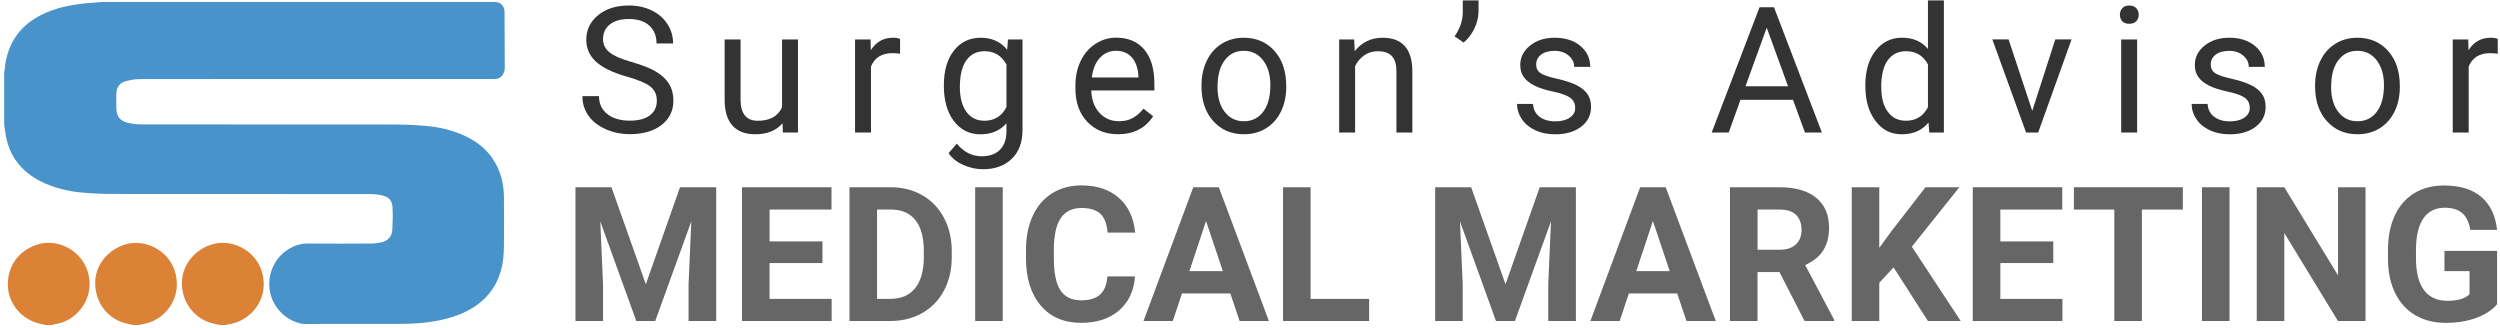
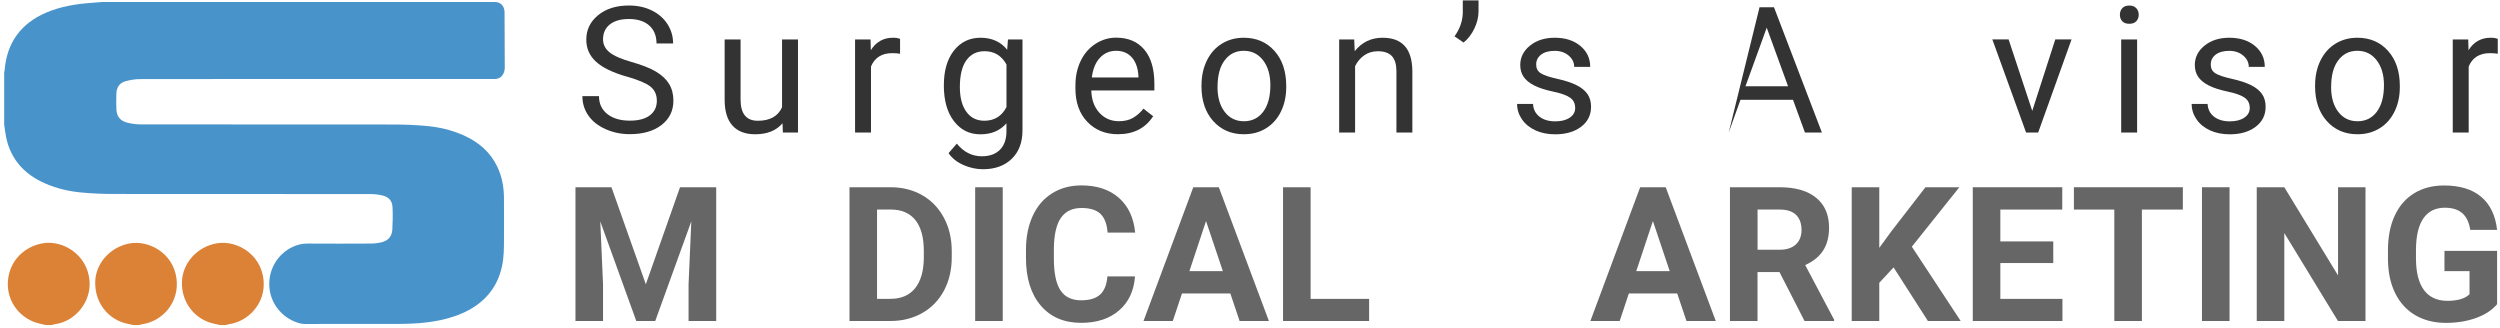
<svg xmlns="http://www.w3.org/2000/svg" id="Layer_1" data-name="Layer 1" viewBox="0 0 681.06 89.26">
  <defs>
    <style>
      .cls-1 {
        fill: #666;
      }

      .cls-2 {
        fill: #333;
      }

      .cls-3 {
        fill: #4993cb;
      }

      .cls-3, .cls-4 {
        fill-rule: evenodd;
      }

      .cls-4 {
        fill: #dc8237;
      }
    </style>
  </defs>
  <g>
    <path class="cls-3" d="M34.26,22.12c1.25-.35,2.57-.57,3.87-.57,18.25-.04,36.5-.02,54.75-.02h22.97c6.27,0,17.46,0,18.8,0,2.86,0,2.86-2.99,2.86-2.99l-.06-15.27s.06-2.73-2.73-2.73H27.93c-.97,.08-1.94,.16-2.92,.23-4.27,.3-8.46,.97-12.43,2.67C5.7,6.39,1.9,11.58,1.26,19.07c-.02,.25-.08,.5-.12,.75v14.1c.18,1.18,.29,2.37,.54,3.53,1.27,5.99,4.94,9.98,10.43,12.44,3.27,1.46,6.72,2.26,10.26,2.57,2.73,.24,5.47,.38,8.21,.38,23.46,.03,46.91,.01,70.37,.03,1.07,0,2.16,.13,3.19,.37,1.82,.43,2.71,1.44,2.8,3.3,.09,2.01,.06,4.03-.06,6.04-.11,1.79-1.13,2.99-2.89,3.41-.96,.23-1.97,.36-2.96,.36-5.78,.03-11.55,.04-17.33,0-1.39,0-2.67,.31-3.91,.88-4.35,2.02-6.88,6.54-6.37,11.36,.49,4.6,3.93,8.47,8.49,9.55,.36,.08,.73,.12,1.1,.12,8.63,0,17.27,.01,25.9-.02,4.91-.02,9.78-.42,14.49-1.94,2.06-.66,4.02-1.54,5.83-2.73,4.64-3.07,7.16-7.44,7.84-12.91,.16-1.3,.21-2.61,.22-3.92,.03-4.29,.03-8.58,0-12.86-.02-2.93-.53-5.76-1.8-8.43-1.9-4.01-5.06-6.7-9.03-8.51-3.39-1.54-6.97-2.35-10.65-2.66-2.75-.23-5.51-.35-8.27-.36-23.03-.03-46.05,0-69.08-.03-1.28,0-2.59-.16-3.82-.48-1.98-.51-2.88-1.76-2.94-3.81-.04-1.35-.04-2.7,0-4.05,.05-1.79,.85-2.96,2.57-3.45Z" />
    <path class="cls-4" d="M58.99,66.3c-5.21,.9-9.26,5.31-9.43,10.49-.17,5.58,3.49,10.31,8.85,11.42,.49,.1,.98,.22,1.48,.33h1.65c.28-.07,.55-.18,.84-.22,5.19-.75,9.31-5.28,9.46-10.51,.23-7.96-6.91-12.55-12.84-11.52Z" />
    <path class="cls-4" d="M11.49,66.31c-4.58,.83-9.01,4.49-9.35,10.5-.31,5.47,3.52,10.29,8.87,11.4,.47,.1,.94,.22,1.41,.33h1.65c.32-.08,.64-.18,.96-.23,5.65-.81,9.89-6.24,9.35-11.93-.68-7.18-7.39-11.08-12.89-10.08Z" />
    <path class="cls-4" d="M35.39,66.3c-5.24,.92-9.32,5.32-9.45,10.46-.14,5.67,3.46,10.34,8.86,11.46,.49,.1,.99,.22,1.48,.33h1.64c.26-.07,.51-.18,.77-.21,5.66-.82,10.23-6.03,9.39-12.47-.92-7.01-7.58-10.46-12.7-9.57Z" />
  </g>
  <g>
    <path class="cls-1" d="M166.58,51.01l9.36,26.43,9.31-26.43h9.86v36.44h-7.53v-9.96l.75-17.19-9.83,27.15h-5.16l-9.81-27.13,.75,17.17v9.96h-7.51V51.01h9.81Z" />
-     <path class="cls-1" d="M224.05,71.66h-14.41v9.76h16.92v6.03h-24.42V51.01h24.38v6.08h-16.87v8.68h14.41v5.88Z" />
    <path class="cls-1" d="M231.42,87.45V51.01h11.21c3.2,0,6.07,.72,8.6,2.16,2.53,1.44,4.5,3.5,5.92,6.16s2.13,5.69,2.13,9.07v1.68c0,3.39-.7,6.4-2.09,9.03-1.39,2.64-3.36,4.68-5.89,6.13-2.54,1.45-5.4,2.19-8.58,2.2h-11.29Zm7.51-30.36v24.32h3.63c2.94,0,5.18-.96,6.73-2.88,1.55-1.92,2.34-4.66,2.38-8.23v-1.93c0-3.7-.77-6.51-2.3-8.42-1.54-1.91-3.78-2.87-6.73-2.87h-3.7Z" />
    <path class="cls-1" d="M273.17,87.45h-7.51V51.01h7.51v36.44Z" />
    <path class="cls-1" d="M309.2,75.31c-.28,3.92-1.73,7.01-4.34,9.26s-6.05,3.38-10.32,3.38c-4.67,0-8.35-1.57-11.02-4.72-2.68-3.14-4.02-7.46-4.02-12.95v-2.23c0-3.5,.62-6.59,1.85-9.26,1.23-2.67,3-4.72,5.29-6.14,2.29-1.43,4.96-2.14,8-2.14,4.2,0,7.59,1.13,10.16,3.38,2.57,2.25,4.05,5.41,4.45,9.48h-7.51c-.18-2.35-.84-4.06-1.96-5.12-1.13-1.06-2.84-1.59-5.14-1.59-2.5,0-4.38,.9-5.62,2.69-1.24,1.79-1.88,4.58-1.92,8.35v2.75c0,3.94,.6,6.82,1.79,8.63,1.19,1.82,3.07,2.73,5.64,2.73,2.32,0,4.05-.53,5.19-1.59,1.14-1.06,1.8-2.7,1.96-4.92h7.51Z" />
    <path class="cls-1" d="M335.16,79.94h-13.16l-2.5,7.51h-7.98l13.56-36.44h6.96l13.64,36.44h-7.98l-2.53-7.51Zm-11.14-6.08h9.11l-4.58-13.64-4.53,13.64Z" />
    <path class="cls-1" d="M357.04,81.42h15.94v6.03h-23.45V51.01h7.51v30.41Z" />
-     <path class="cls-1" d="M400.78,51.01l9.36,26.43,9.31-26.43h9.86v36.44h-7.53v-9.96l.75-17.19-9.83,27.15h-5.16l-9.81-27.13,.75,17.17v9.96h-7.51V51.01h9.81Z" />
    <path class="cls-1" d="M456.9,79.94h-13.16l-2.5,7.51h-7.98l13.56-36.44h6.96l13.64,36.44h-7.98l-2.53-7.51Zm-11.14-6.08h9.11l-4.58-13.64-4.53,13.64Z" />
    <path class="cls-1" d="M484.77,74.11h-5.98v13.34h-7.51V51.01h13.54c4.3,0,7.62,.96,9.96,2.88s3.5,4.63,3.5,8.13c0,2.49-.54,4.56-1.61,6.22s-2.71,2.98-4.89,3.97l7.88,14.89v.35h-8.06l-6.83-13.34Zm-5.98-6.08h6.06c1.88,0,3.34-.48,4.38-1.44,1.03-.96,1.55-2.28,1.55-3.97s-.49-3.07-1.46-4.05-2.47-1.48-4.49-1.48h-6.03v10.94Z" />
    <path class="cls-1" d="M515.86,72.84l-3.9,4.2v10.41h-7.51V51.01h7.51v16.52l3.3-4.53,9.28-11.99h9.23l-12.94,16.19,13.31,20.25h-8.93l-9.36-14.61Z" />
    <path class="cls-1" d="M559.36,71.66h-14.42v9.76h16.92v6.03h-24.43V51.01h24.38v6.08h-16.87v8.68h14.42v5.88Z" />
    <path class="cls-1" d="M594.66,57.09h-11.16v30.36h-7.51v-30.36h-11.01v-6.08h29.68v6.08Z" />
    <path class="cls-1" d="M607.38,87.45h-7.51V51.01h7.51v36.44Z" />
    <path class="cls-1" d="M644.43,87.45h-7.51l-14.62-23.97v23.97h-7.51V51.01h7.51l14.64,24.02v-24.02h7.48v36.44Z" />
    <path class="cls-1" d="M680.28,82.85c-1.35,1.62-3.26,2.87-5.73,3.77-2.47,.89-5.21,1.34-8.21,1.34-3.15,0-5.92-.69-8.3-2.06-2.38-1.38-4.21-3.37-5.51-5.99s-1.96-5.7-1.99-9.23v-2.48c0-3.64,.61-6.79,1.84-9.45,1.23-2.66,3-4.7,5.31-6.11,2.31-1.41,5.02-2.11,8.12-2.11,4.32,0,7.7,1.03,10.13,3.09,2.44,2.06,3.88,5.06,4.33,9h-7.31c-.33-2.08-1.07-3.61-2.21-4.58-1.14-.97-2.71-1.45-4.72-1.45-2.55,0-4.5,.96-5.83,2.88-1.33,1.92-2.01,4.77-2.03,8.56v2.33c0,3.82,.73,6.71,2.18,8.66,1.45,1.95,3.58,2.93,6.38,2.93s4.83-.6,6.03-1.8v-6.28h-6.83v-5.53h14.34v14.54Z" />
  </g>
  <g>
    <path class="cls-2" d="M170.79,20.89c-3.86-1.11-6.67-2.47-8.43-4.09s-2.64-3.61-2.64-5.99c0-2.69,1.07-4.91,3.22-6.67s4.94-2.64,8.38-2.64c2.34,0,4.43,.45,6.27,1.36s3.26,2.16,4.27,3.75,1.51,3.34,1.51,5.23h-4.52c0-2.07-.66-3.7-1.97-4.88-1.31-1.18-3.16-1.78-5.55-1.78-2.22,0-3.95,.49-5.19,1.47s-1.86,2.34-1.86,4.07c0,1.39,.59,2.57,1.77,3.53,1.18,.96,3.19,1.84,6.02,2.64,2.84,.8,5.05,1.68,6.66,2.64s2.79,2.08,3.56,3.36,1.16,2.79,1.16,4.52c0,2.77-1.08,4.98-3.23,6.64s-5.04,2.5-8.65,2.5c-2.34,0-4.53-.45-6.56-1.35s-3.6-2.13-4.7-3.69-1.65-3.34-1.65-5.32h4.52c0,2.06,.76,3.69,2.29,4.89s3.56,1.79,6.11,1.79c2.38,0,4.2-.48,5.46-1.45s1.9-2.29,1.9-3.96-.59-2.96-1.76-3.88-3.3-1.82-6.38-2.71Z" />
    <path class="cls-2" d="M213.16,33.6c-1.69,1.98-4.16,2.98-7.43,2.98-2.7,0-4.76-.79-6.18-2.36s-2.13-3.89-2.14-6.97V10.75h4.34V27.13c0,3.84,1.56,5.77,4.69,5.77,3.31,0,5.52-1.23,6.61-3.7V10.75h4.34v25.36h-4.12l-.09-2.51Z" />
    <path class="cls-2" d="M245.2,14.64c-.66-.11-1.37-.16-2.13-.16-2.84,0-4.77,1.21-5.79,3.63v18h-4.34V10.75h4.22l.07,2.93c1.42-2.27,3.44-3.4,6.05-3.4,.84,0,1.48,.11,1.92,.33v4.03Z" />
    <path class="cls-2" d="M257.13,23.21c0-3.95,.91-7.1,2.74-9.43s4.25-3.5,7.27-3.5,5.51,1.09,7.24,3.28l.21-2.81h3.96v24.75c0,3.28-.97,5.87-2.92,7.76s-4.56,2.84-7.84,2.84c-1.83,0-3.62-.39-5.37-1.17s-3.09-1.85-4.01-3.21l2.25-2.6c1.86,2.3,4.13,3.45,6.82,3.45,2.11,0,3.75-.59,4.93-1.78s1.77-2.86,1.77-5.02v-2.18c-1.73,2-4.1,3-7.1,3s-5.37-1.2-7.21-3.59-2.75-5.65-2.75-9.77Zm4.36,.49c0,2.86,.59,5.11,1.76,6.74s2.81,2.45,4.92,2.45c2.73,0,4.74-1.24,6.02-3.73v-11.58c-1.33-2.42-3.32-3.63-5.98-3.63-2.11,0-3.76,.82-4.94,2.46s-1.78,4.07-1.78,7.29Z" />
    <path class="cls-2" d="M304.59,36.57c-3.44,0-6.23-1.13-8.39-3.39s-3.23-5.28-3.23-9.06v-.8c0-2.52,.48-4.76,1.44-6.74s2.3-3.52,4.03-4.64,3.6-1.68,5.61-1.68c3.3,0,5.86,1.09,7.69,3.26s2.74,5.28,2.74,9.33v1.8h-17.18c.06,2.5,.79,4.52,2.19,6.06s3.18,2.31,5.33,2.31c1.53,0,2.83-.31,3.89-.94s1.99-1.45,2.79-2.48l2.65,2.06c-2.12,3.27-5.31,4.9-9.56,4.9Zm-.54-22.73c-1.75,0-3.22,.64-4.41,1.91s-1.92,3.06-2.2,5.36h12.7v-.33c-.12-2.2-.72-3.91-1.78-5.12s-2.5-1.82-4.31-1.82Z" />
    <path class="cls-2" d="M327.32,23.19c0-2.48,.49-4.72,1.46-6.7s2.34-3.52,4.08-4.59,3.73-1.62,5.96-1.62c3.45,0,6.25,1.2,8.38,3.59s3.2,5.57,3.2,9.54v.3c0,2.47-.47,4.68-1.42,6.64s-2.3,3.49-4.05,4.58-3.78,1.64-6.06,1.64c-3.44,0-6.22-1.2-8.36-3.59s-3.2-5.55-3.2-9.49v-.3Zm4.36,.52c0,2.81,.65,5.07,1.96,6.77s3.05,2.55,5.24,2.55,3.95-.86,5.25-2.59,1.95-4.14,1.95-7.25c0-2.78-.66-5.04-1.98-6.76s-3.07-2.59-5.26-2.59-3.87,.85-5.18,2.55-1.97,4.14-1.97,7.31Z" />
    <path class="cls-2" d="M368.92,10.75l.14,3.19c1.94-2.44,4.47-3.66,7.59-3.66,5.36,0,8.06,3.02,8.11,9.07v16.76h-4.34V19.32c-.02-1.83-.43-3.18-1.25-4.05s-2.1-1.31-3.83-1.31c-1.41,0-2.64,.38-3.7,1.12s-1.89,1.73-2.48,2.95v18.07h-4.34V10.75h4.1Z" />
    <path class="cls-2" d="M398.71,11.59l-2.46-1.69c1.45-2.03,2.2-4.17,2.25-6.42V.11h4.29V3.15c-.02,1.56-.4,3.12-1.16,4.68s-1.73,2.81-2.92,3.76Z" />
    <path class="cls-2" d="M429.11,29.38c0-1.17-.44-2.08-1.32-2.73s-2.42-1.21-4.62-1.68-3.94-1.03-5.23-1.69-2.24-1.44-2.86-2.34-.93-1.98-.93-3.23c0-2.08,.88-3.84,2.64-5.27s4-2.16,6.74-2.16c2.88,0,5.21,.74,7,2.23s2.68,3.38,2.68,5.7h-4.36c0-1.19-.5-2.21-1.51-3.07s-2.28-1.29-3.81-1.29-2.81,.34-3.7,1.03-1.34,1.59-1.34,2.7c0,1.05,.41,1.84,1.24,2.37s2.32,1.04,4.49,1.52,3.92,1.06,5.26,1.73,2.34,1.48,2.99,2.43,.97,2.1,.97,3.46c0,2.27-.91,4.08-2.72,5.45s-4.16,2.05-7.05,2.05c-2.03,0-3.83-.36-5.39-1.08s-2.79-1.72-3.67-3.01-1.32-2.68-1.32-4.18h4.34c.08,1.45,.66,2.61,1.75,3.46s2.52,1.28,4.3,1.28c1.64,0,2.96-.33,3.95-1s1.49-1.55,1.49-2.66Z" />
-     <path class="cls-2" d="M488.45,27.18h-14.3l-3.21,8.93h-4.64L479.34,1.98h3.94l13.05,34.12h-4.62l-3.26-8.93Zm-12.94-3.68h11.6l-5.81-15.96-5.79,15.96Z" />
-     <path class="cls-2" d="M508.16,23.21c0-3.89,.92-7.02,2.77-9.39s4.26-3.55,7.24-3.55,5.32,1.02,7.05,3.05V.11h4.34V36.11h-3.98l-.21-2.72c-1.73,2.12-4.15,3.19-7.24,3.19s-5.33-1.2-7.18-3.61-2.78-5.55-2.78-9.42v-.33Zm4.34,.49c0,2.88,.59,5.12,1.78,6.75s2.83,2.44,4.92,2.44c2.75,0,4.76-1.23,6.02-3.7v-11.65c-1.3-2.39-3.29-3.59-5.98-3.59-2.12,0-3.78,.82-4.97,2.46s-1.78,4.07-1.78,7.29Z" />
+     <path class="cls-2" d="M488.45,27.18h-14.3l-3.21,8.93L479.34,1.98h3.94l13.05,34.12h-4.62l-3.26-8.93Zm-12.94-3.68h11.6l-5.81-15.96-5.79,15.96Z" />
    <path class="cls-2" d="M553.63,30.22l6.28-19.48h4.43l-9.09,25.36h-3.3l-9.19-25.36h4.43l6.45,19.48Z" />
    <path class="cls-2" d="M577.51,4.02c0-.7,.21-1.3,.64-1.78s1.07-.73,1.91-.73,1.48,.24,1.92,.73,.66,1.08,.66,1.78-.22,1.29-.66,1.76-1.08,.7-1.92,.7-1.48-.23-1.91-.7-.64-1.05-.64-1.76Zm4.69,32.09h-4.34V10.75h4.34v25.36Z" />
    <path class="cls-2" d="M612.88,29.38c0-1.17-.44-2.08-1.32-2.73s-2.42-1.21-4.62-1.68-3.94-1.03-5.23-1.69-2.24-1.44-2.86-2.34-.93-1.98-.93-3.23c0-2.08,.88-3.84,2.64-5.27s4-2.16,6.74-2.16c2.88,0,5.21,.74,7,2.23s2.68,3.38,2.68,5.7h-4.36c0-1.19-.5-2.21-1.51-3.07s-2.28-1.29-3.81-1.29-2.81,.34-3.7,1.03-1.34,1.59-1.34,2.7c0,1.05,.41,1.84,1.24,2.37s2.32,1.04,4.49,1.52,3.92,1.06,5.26,1.73,2.34,1.48,2.99,2.43,.97,2.1,.97,3.46c0,2.27-.91,4.08-2.72,5.45s-4.16,2.05-7.05,2.05c-2.03,0-3.83-.36-5.39-1.08s-2.79-1.72-3.67-3.01-1.32-2.68-1.32-4.18h4.34c.08,1.45,.66,2.61,1.75,3.46s2.52,1.28,4.3,1.28c1.64,0,2.96-.33,3.95-1s1.49-1.55,1.49-2.66Z" />
    <path class="cls-2" d="M630.69,23.19c0-2.48,.49-4.72,1.46-6.7s2.34-3.52,4.08-4.59,3.73-1.62,5.96-1.62c3.45,0,6.25,1.2,8.38,3.59s3.2,5.57,3.2,9.54v.3c0,2.47-.47,4.68-1.42,6.64s-2.3,3.49-4.05,4.58-3.78,1.64-6.06,1.64c-3.44,0-6.22-1.2-8.36-3.59s-3.2-5.55-3.2-9.49v-.3Zm4.36,.52c0,2.81,.65,5.07,1.96,6.77s3.05,2.55,5.24,2.55,3.95-.86,5.25-2.59,1.95-4.14,1.95-7.25c0-2.78-.66-5.04-1.98-6.76s-3.07-2.59-5.26-2.59-3.87,.85-5.18,2.55-1.97,4.14-1.97,7.31Z" />
    <path class="cls-2" d="M680.45,14.64c-.66-.11-1.37-.16-2.13-.16-2.84,0-4.77,1.21-5.79,3.63v18h-4.34V10.75h4.22l.07,2.93c1.42-2.27,3.44-3.4,6.05-3.4,.84,0,1.48,.11,1.92,.33v4.03Z" />
  </g>
</svg>